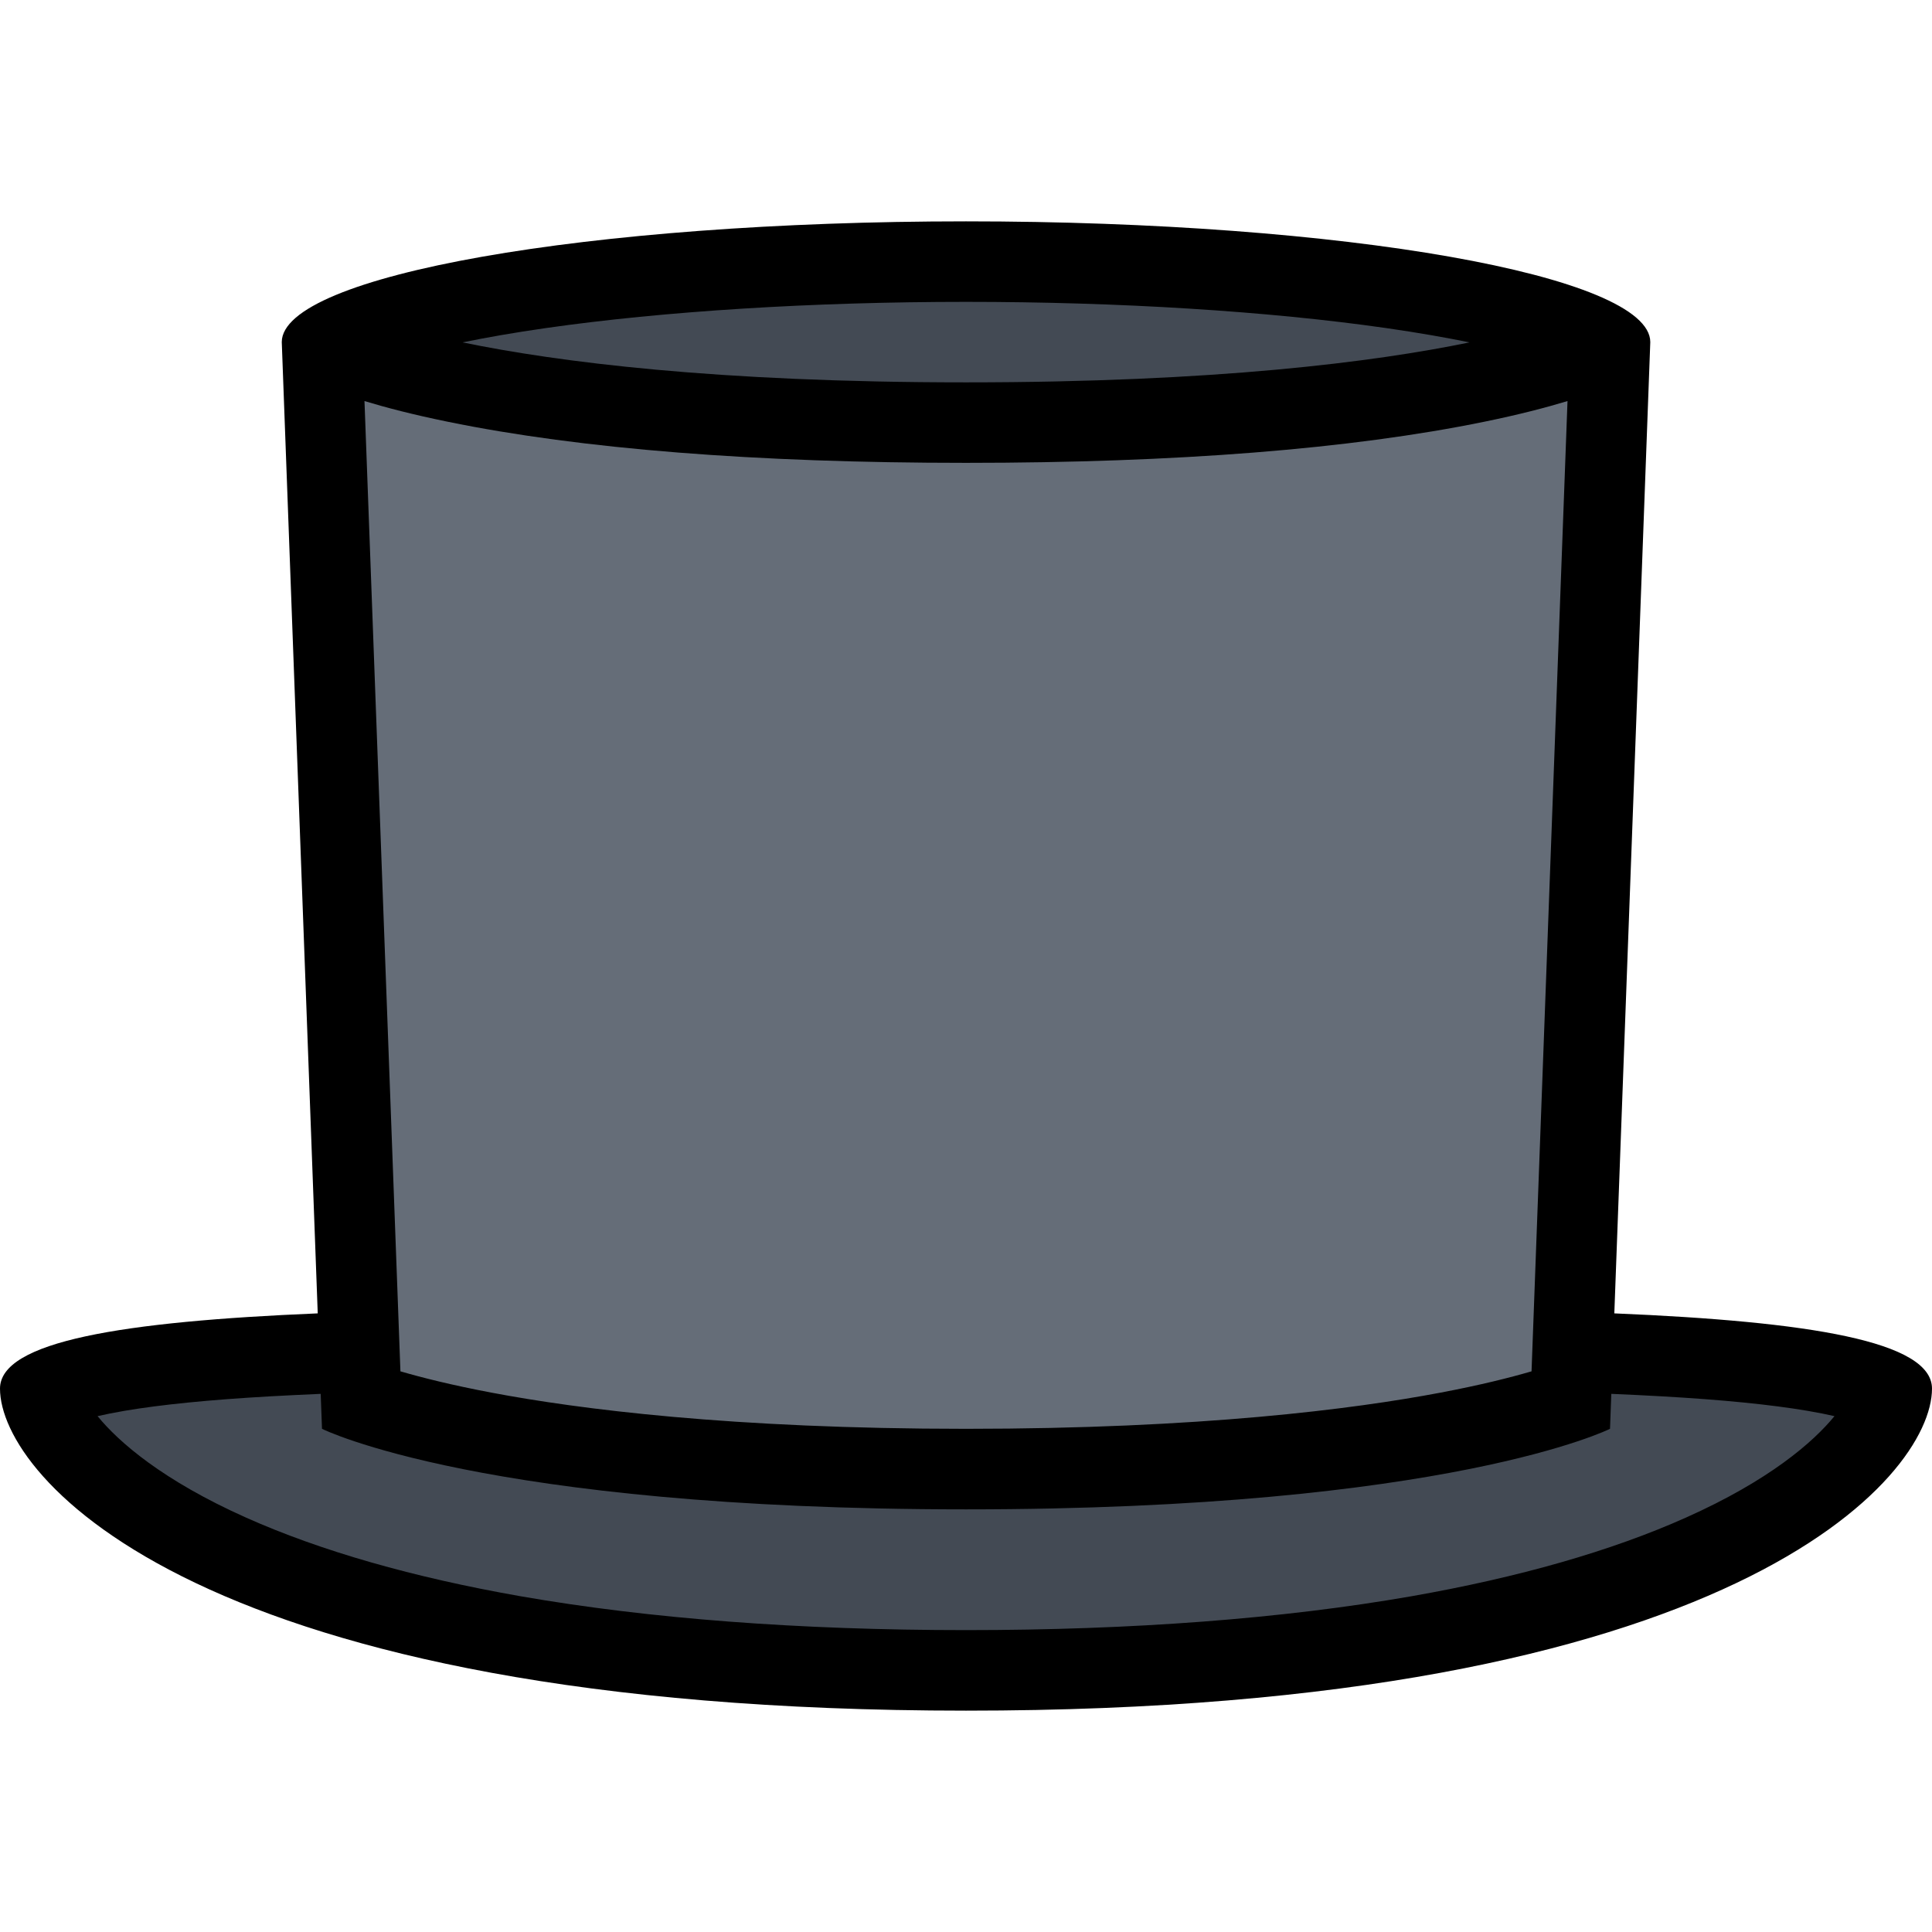
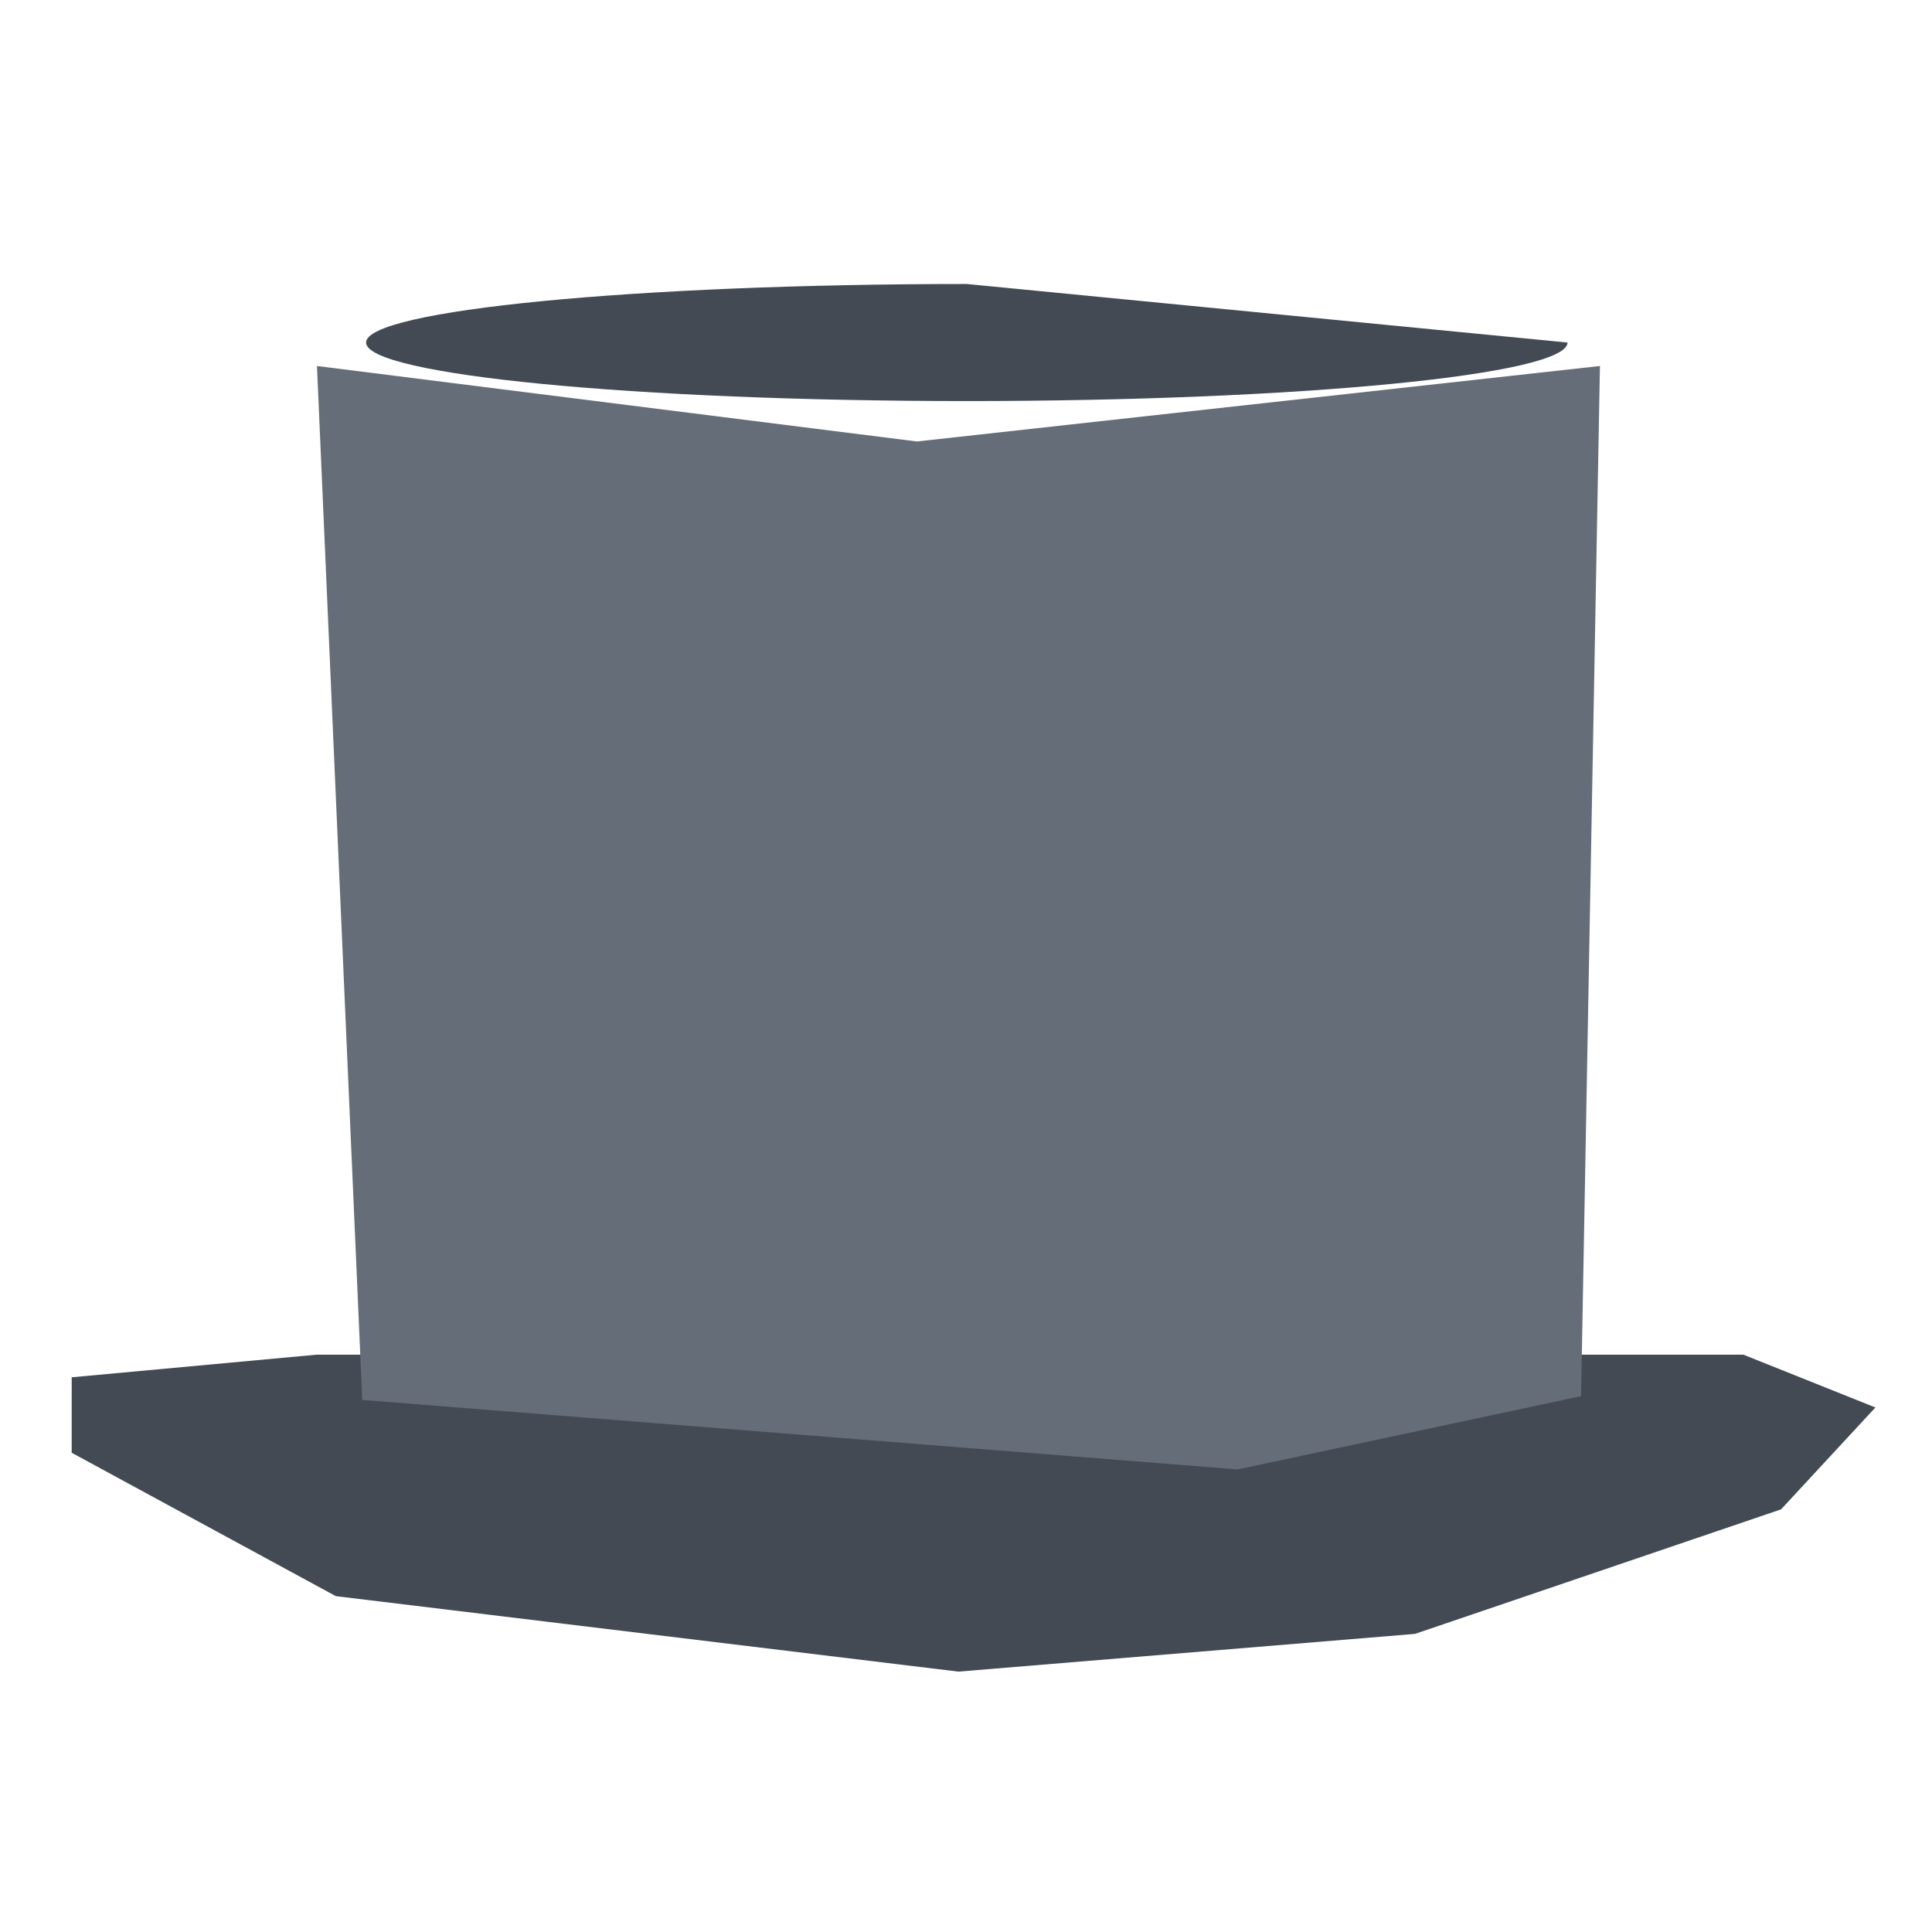
<svg xmlns="http://www.w3.org/2000/svg" version="1.1" id="Layer_1" x="0px" y="0px" viewBox="0 0 512 512" style="enable-background:new 0 0 512 512;" xml:space="preserve">
  <polygon style="fill:#434A54;" points="462,358.995 84,358.995 19,364.995 19,384.995 89,422.995 254,442.995 375,432.995 472,399.995 497,372.995 " />
  <polygon style="fill:#656D78;" points="243,116.995 84,96.995 96,370.995 328,389.417 419,369.995 424,96.995 " />
-   <path style="fill:#434A54;" d="M415.406,90.776c0,8.562-71.281,15.508-159.188,15.508c-87.93,0-159.203-6.945-159.203-15.508 c0-8.57,71.273-15.516,159.203-15.516C344.125,75.261,415.406,82.206,415.406,90.776z" />
-   <path d="M427.813,348.058l9.531-257.397c0-17.672-81.188-32-181.344-32c-100.148,0-181.328,14.328-181.328,32l9.531,257.397 C32.492,350.214,0,355.464,0,367.995c0,23.563,52.859,85.344,256,85.344c203.156,0,256-61.781,256-85.344 C512,355.448,479.516,350.214,427.813,348.058z M118.711,111.776c35.281,7.227,81.477,10.883,137.289,10.883 c55.813,0,102-3.656,137.297-10.883c9.172-1.875,16.453-3.773,22.109-5.492l-9.531,257.133c-5.672,1.656-13.594,3.656-24.094,5.641 c-23.078,4.375-63.642,9.594-125.781,9.594c-62.133,0-102.695-5.219-125.781-9.594c-10.492-1.983-18.422-3.983-24.102-5.641 l-9.523-257.133C102.25,108.003,109.524,109.901,118.711,111.776z M256,79.995c40.594,0,80.125,2.469,111.328,6.945 c8.672,1.25,15.969,2.539,22.109,3.797c-25.173,5.188-67.267,10.594-133.438,10.594c-66.141,0-108.227-5.406-133.406-10.594 c6.133-1.266,13.422-2.555,22.078-3.797C175.883,82.464,215.422,79.995,256,79.995z M446.781,402.183 c-19.781,8.845-44.281,15.845-72.767,20.845c-34.047,5.938-73.766,8.969-118.016,8.969s-83.953-3.031-118.016-8.969 c-28.484-5-52.969-12-72.773-20.845c-22.109-9.875-33.734-20.016-39.352-26.891c1.961-0.453,4.312-0.922,7.117-1.406 c9.773-1.656,22.414-2.922,38.648-3.844c4.273-0.234,8.734-0.453,13.367-0.656l0.344,9.266c0,0,42.664,21.345,170.664,21.345 s170.672-21.345,170.672-21.345l0.344-9.266c4.642,0.203,9.095,0.406,13.375,0.656c16.234,0.922,28.859,2.188,38.642,3.844 c2.812,0.484,5.155,0.953,7.125,1.406C480.531,382.167,468.906,392.308,446.781,402.183z" />
+   <path style="fill:#434A54;" d="M415.406,90.776c0,8.562-71.281,15.508-159.188,15.508c-87.93,0-159.203-6.945-159.203-15.508 c0-8.57,71.273-15.516,159.203-15.516z" />
</svg>